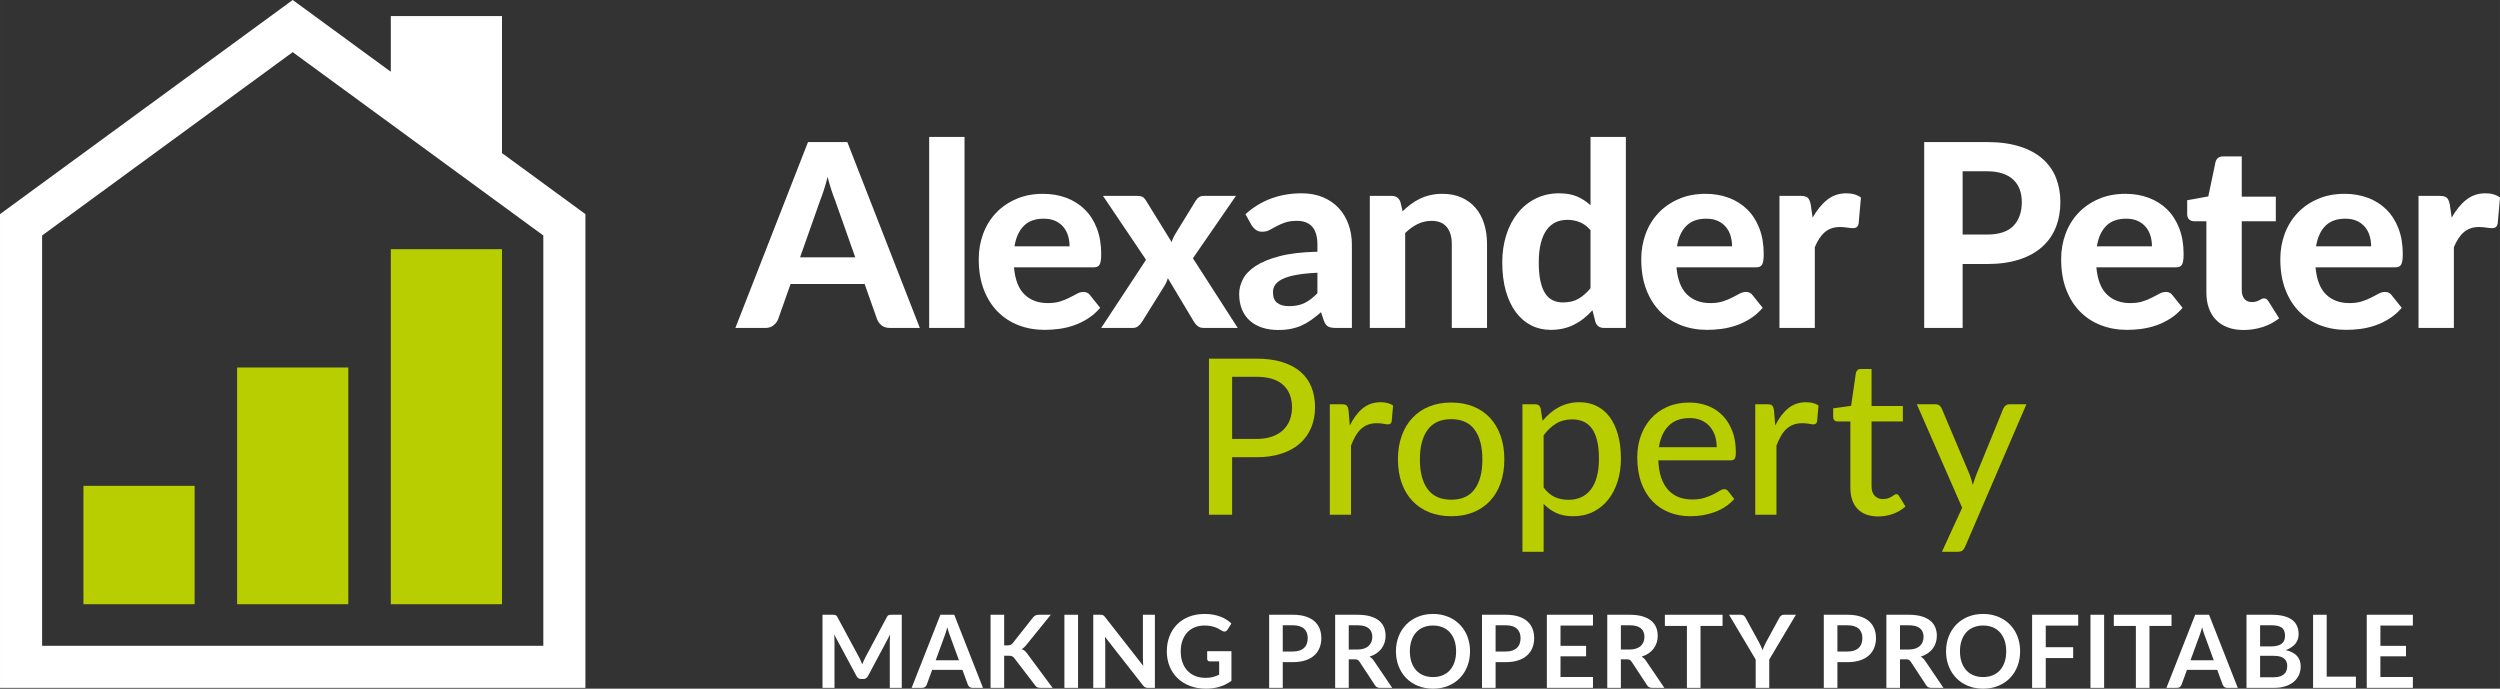
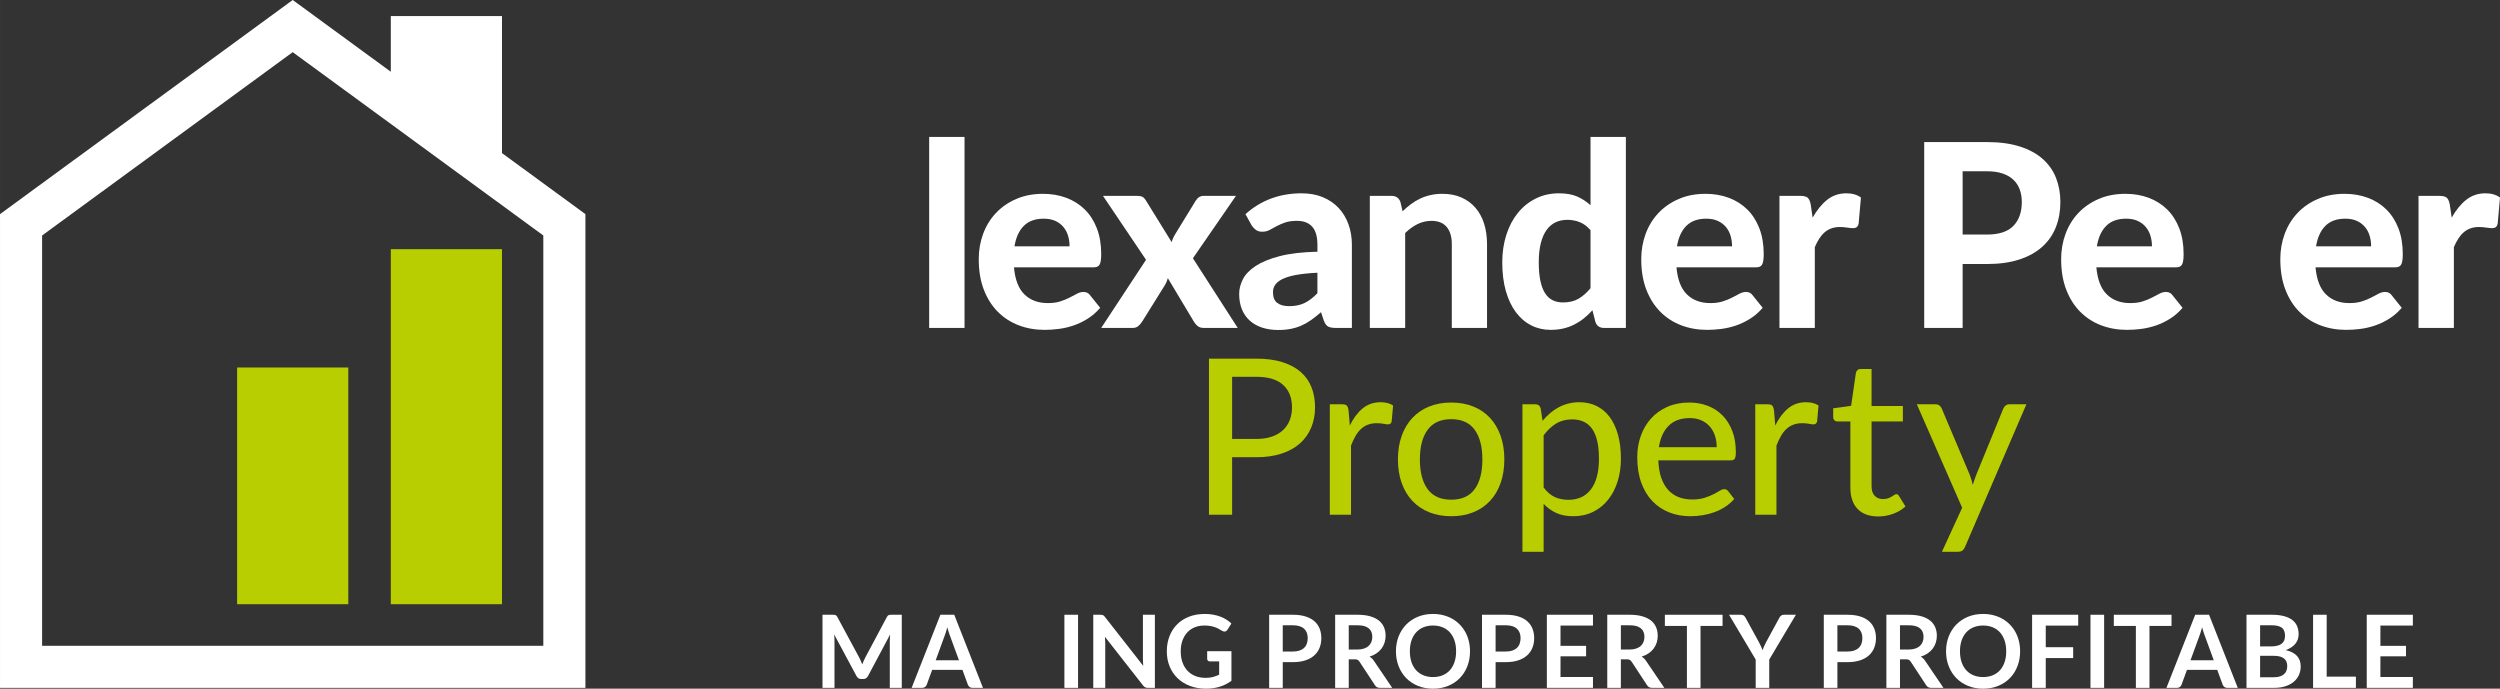
<svg xmlns="http://www.w3.org/2000/svg" id="Layer_1" width="220.546mm" height="60.754mm" baseProfile="tiny" version="1.2" viewBox="0 0 625.168 172.217">
  <rect x="0" y="0" width="625.168" height="172.217" fill="#333333" stroke="none" />
  <g>
-     <path d="M230.017,82.007h-7.464c-.833,0-1.511-.197-2.034-.593s-.913-.902-1.169-1.522l-3.139-8.873h-18.515l-3.139,8.873c-.214.534-.588,1.02-1.121,1.458-.534.438-1.207.656-2.018.656h-7.527l18.162-46.479h9.834l18.13,46.479h-0ZM213.872,64.357l-5.029-14.222c-.299-.747-.614-1.623-.945-2.627-.331-1.003-.646-2.092-.945-3.267-.299,1.196-.614,2.301-.945,3.315-.332,1.014-.646,1.896-.945,2.643l-4.997,14.158h13.806Z" fill="#fff" />
    <path d="M241.196,34.247v47.76h-8.841v-47.76s8.841,0,8.841-0Z" fill="#fff" />
    <path d="M253.56,66.856c.278,3.097,1.158,5.361,2.643,6.791,1.484,1.432,3.422,2.147,5.814,2.147,1.217,0,2.269-.145,3.155-.433.886-.288,1.665-.609,2.338-.961.672-.353,1.281-.672,1.826-.961.545-.289,1.084-.433,1.618-.433.683,0,1.217.256,1.602.769l2.563,3.203c-.94,1.089-1.976,1.992-3.107,2.707-1.132.716-2.306,1.281-3.524,1.698-1.217.417-2.445.705-3.684.865-1.239.16-2.434.24-3.587.24-2.306,0-4.458-.379-6.455-1.137-1.997-.758-3.737-1.88-5.221-3.364-1.485-1.484-2.654-3.326-3.508-5.526-.854-2.199-1.282-4.751-1.282-7.655,0-2.243.369-4.357,1.105-6.343s1.799-3.716,3.188-5.189c1.388-1.473,3.075-2.643,5.061-3.508,1.986-.865,4.228-1.297,6.727-1.297,2.114,0,4.063.336,5.846,1.009,1.783.672,3.321,1.649,4.613,2.93,1.292,1.282,2.295,2.856,3.011,4.725.715,1.869,1.073,3.999,1.073,6.391,0,.661-.032,1.206-.096,1.633-.064.428-.171.769-.32,1.025-.15.256-.352.433-.609.529s-.587.144-.993.144h-19.796ZM267.463,61.603c0-.918-.123-1.794-.369-2.627-.246-.833-.635-1.569-1.169-2.21-.534-.641-1.207-1.148-2.018-1.522-.812-.373-1.784-.56-2.915-.56-2.114,0-3.769.598-4.965,1.794-1.196,1.196-1.975,2.904-2.338,5.125,0,0,13.774,0,13.774 0Z" fill="#fff" />
    <path d="M309.522,82.007h-8.489c-.641,0-1.159-.16-1.554-.48-.395-.32-.71-.694-.945-1.121l-6.503-10.859c-.192.727-.47,1.367-.833,1.922l-5.574,8.937c-.256.406-.572.774-.945,1.105-.374.332-.849.496-1.426.496h-7.88l11.211-17.041-10.763-15.984h8.488c.641,0,1.11.085,1.409.256.299.171.566.449.801.833l6.471,10.474c.107-.363.245-.731.417-1.105.17-.373.373-.741.608-1.105l4.965-8.104c.513-.832,1.174-1.249,1.986-1.249h8.104l-10.763,15.6s11.211,17.426,11.211,17.426Z" fill="#fff" />
    <path d="M311.443,53.562c1.943-1.751,4.089-3.059,6.438-3.924,2.349-.865,4.89-1.297,7.624-1.297,1.965,0,3.721.32,5.269.961,1.548.641,2.861,1.533,3.94,2.675s1.906,2.504,2.483,4.084c.576,1.58.865,3.31.865,5.189v20.757h-4.036c-.833,0-1.469-.117-1.906-.352-.438-.235-.796-.726-1.073-1.474l-.705-2.114c-.833.727-1.639,1.367-2.418,1.922-.78.556-1.586,1.02-2.419,1.393-.833.374-1.725.657-2.675.849-.95.192-2.013.288-3.187.288-1.452,0-2.776-.192-3.972-.576-1.196-.385-2.226-.956-3.091-1.714s-1.532-1.703-2.002-2.835c-.47-1.132-.705-2.435-.705-3.908,0-1.217.309-2.435.929-3.651.619-1.217,1.682-2.323,3.187-3.315s3.513-1.815,6.022-2.467c2.509-.651,5.654-1.019,9.433-1.105v-1.698c0-2.071-.438-3.593-1.313-4.564-.876-.972-2.136-1.458-3.78-1.458-1.217,0-2.232.145-3.043.433-.812.288-1.522.598-2.13.929-.608.331-1.18.64-1.713.928-.534.289-1.153.433-1.858.433-.62,0-1.137-.155-1.554-.464-.417-.309-.764-.678-1.041-1.105l-1.569-2.819-0-0ZM329.445,68.201c-2.157.107-3.951.293-5.381.56-1.431.268-2.568.615-3.411,1.041-.844.428-1.441.913-1.794,1.457-.352.545-.529,1.137-.529,1.778,0,1.281.357,2.189,1.073,2.722.715.535,1.714.801,2.995.801,1.474,0,2.749-.261,3.828-.785,1.078-.523,2.151-1.34,3.219-2.45v-5.125h-0Z" fill="#fff" />
    <path d="M350.747,52.825c.662-.64,1.35-1.228,2.066-1.761.715-.534,1.474-.993,2.274-1.377.801-.385,1.665-.683,2.595-.897.929-.213,1.938-.32,3.027-.32,1.794,0,3.385.309,4.773.929,1.388.619,2.557,1.484,3.508,2.595.95,1.11,1.666,2.434,2.146,3.972.481,1.538.721,3.224.721,5.061v20.982h-8.809v-20.982c0-1.836-.428-3.261-1.282-4.276-.854-1.014-2.114-1.522-3.78-1.522-1.239,0-2.402.268-3.491.801-1.089.535-2.125,1.282-3.107,2.243v23.736h-8.841v-33.025h5.445c1.11,0,1.847.513,2.21,1.537l.544,2.306 0-0Z" fill="#fff" />
    <path d="M406.579,34.247v47.76h-5.446c-1.132,0-1.858-.513-2.178-1.538l-.737-2.883c-.662.726-1.361,1.388-2.098,1.986-.737.598-1.533,1.116-2.386,1.554-.854.438-1.773.774-2.755,1.009-.983.235-2.05.352-3.203.352-1.773,0-3.396-.374-4.869-1.121-1.474-.747-2.75-1.841-3.828-3.283-1.078-1.441-1.917-3.208-2.515-5.301-.598-2.092-.897-4.484-.897-7.175,0-2.456.337-4.741,1.009-6.855.673-2.114,1.628-3.94,2.867-5.477,1.238-1.538,2.733-2.744,4.484-3.62,1.751-.876,3.695-1.313,5.83-1.313,1.794,0,3.304.267,4.533.801,1.228.534,2.343,1.261,3.347,2.178v-17.073h8.841ZM397.737,57.566c-.833-.961-1.736-1.634-2.707-2.018-.972-.384-2.002-.576-3.091-.576-1.068,0-2.039.203-2.915.609-.876.406-1.629,1.041-2.258,1.906-.63.865-1.116,1.97-1.458,3.315-.342,1.345-.513,2.946-.513,4.805,0,1.836.139,3.395.417,4.676.277,1.281.678,2.317,1.201,3.107.523.791,1.158,1.361,1.906,1.714.747.352,1.58.529,2.498.529,1.559,0,2.867-.309,3.924-.929,1.057-.619,2.055-1.494,2.995-2.627v-14.511l-0.0 0Z" fill="#fff" />
    <path d="M419.231,66.856c.277,3.097,1.159,5.361,2.643,6.791,1.483,1.432,3.422,2.147,5.814,2.147,1.217,0,2.269-.145,3.155-.433s1.666-.609,2.339-.961c.672-.353,1.281-.672,1.826-.961.544-.289,1.083-.433,1.618-.433.683,0,1.217.256,1.602.769l2.562,3.203c-.94,1.089-1.976,1.992-3.107,2.707-1.132.716-2.306,1.281-3.524,1.698-1.217.417-2.445.705-3.684.865-1.239.16-2.435.24-3.587.24-2.306,0-4.458-.379-6.455-1.137-1.997-.758-3.737-1.88-5.221-3.364s-2.653-3.326-3.508-5.526c-.854-2.199-1.281-4.751-1.281-7.655,0-2.243.368-4.357,1.105-6.343s1.799-3.716,3.187-5.189,3.076-2.643,5.062-3.508c1.986-.865,4.228-1.297,6.727-1.297,2.114,0,4.063.336,5.845,1.009,1.783.672,3.321,1.649,4.613,2.93,1.292,1.282,2.295,2.856,3.011,4.725.715,1.869,1.073,3.999,1.073,6.391,0,.661-.031,1.206-.096,1.633-.064.428-.171.769-.32,1.025-.15.256-.353.433-.609.529-.257.096-.588.144-.993.144h-19.797ZM433.133,61.603c0-.918-.122-1.794-.368-2.627s-.636-1.569-1.169-2.21c-.534-.641-1.207-1.148-2.018-1.522-.812-.373-1.784-.56-2.915-.56-2.114,0-3.769.598-4.965,1.794-1.197,1.196-1.976,2.904-2.339,5.125h13.774l-0.0 0Z" fill="#fff" />
    <path d="M453.282,54.427c1.046-1.879,2.253-3.363,3.62-4.452,1.366-1.089,2.968-1.634,4.805-1.634,1.495,0,2.711.353,3.651,1.058l-.576,6.534c-.107.428-.272.721-.496.882-.224.16-.529.24-.913.24-.342,0-.833-.048-1.473-.144-.641-.096-1.239-.145-1.794-.145-.812,0-1.533.117-2.163.352-.63.235-1.19.566-1.682.994-.491.427-.934.95-1.33,1.569-.395.62-.763,1.324-1.105,2.114v20.212h-8.84v-33.025h5.221c.897,0,1.517.16,1.858.48.341.32.587.876.737,1.665l.48,3.299-0-0Z" fill="#fff" />
    <path d="M496.878,35.528c3.181,0,5.93.374,8.248,1.121s4.223,1.789,5.718,3.123,2.6,2.92,3.315,4.756c.716,1.837,1.073,3.833,1.073,5.99,0,2.286-.373,4.378-1.12,6.279-.748,1.901-1.88,3.534-3.395,4.901-1.517,1.367-3.428,2.43-5.734,3.187-2.306.758-5.008,1.137-8.104,1.137h-6.087v15.984h-9.61v-46.479h15.697ZM496.878,58.655c3.011,0,5.215-.726,6.615-2.178,1.398-1.452,2.098-3.438,2.098-5.958,0-1.153-.177-2.204-.529-3.155s-.887-1.762-1.602-2.435c-.716-.672-1.618-1.19-2.707-1.553s-2.381-.545-3.876-.545h-6.087v15.824s6.087,0,6.087 0Z" fill="#fff" />
    <path d="M524.234,66.856c.277,3.097,1.159,5.361,2.643,6.791,1.483,1.432,3.422,2.147,5.814,2.147,1.217,0,2.269-.145,3.155-.433s1.666-.609,2.339-.961c.672-.353,1.281-.672,1.826-.961.544-.289,1.083-.433,1.618-.433.683,0,1.216.256,1.602.769l2.562,3.203c-.94,1.089-1.976,1.992-3.107,2.707-1.132.716-2.306,1.281-3.524,1.698-1.217.417-2.445.705-3.684.865-1.239.16-2.435.24-3.587.24-2.306,0-4.458-.379-6.455-1.137-1.997-.758-3.737-1.88-5.221-3.364-1.484-1.484-2.653-3.326-3.508-5.526-.854-2.199-1.281-4.751-1.281-7.655,0-2.243.368-4.357,1.105-6.343s1.799-3.716,3.187-5.189,3.076-2.643,5.062-3.508c1.986-.865,4.228-1.297,6.727-1.297,2.114,0,4.063.336,5.845,1.009,1.783.672,3.321,1.649,4.613,2.93,1.292,1.282,2.295,2.856,3.011,4.725.715,1.869,1.073,3.999,1.073,6.391,0,.661-.031,1.206-.096,1.633-.064.428-.171.769-.32,1.025-.15.256-.353.433-.609.529-.257.096-.588.144-.993.144h-19.797ZM538.135,61.603c0-.918-.122-1.794-.368-2.627s-.636-1.569-1.169-2.21c-.534-.641-1.207-1.148-2.018-1.522-.812-.373-1.784-.56-2.915-.56-2.114,0-3.769.598-4.965,1.794-1.197,1.196-1.976,2.904-2.339,5.125,0,0,13.774,0,13.774 0Z" fill="#fff" />
-     <path d="M561.039,82.52c-1.495,0-2.819-.219-3.973-.657-1.153-.437-2.124-1.062-2.915-1.874-.79-.811-1.388-1.794-1.794-2.946-.406-1.154-.609-2.456-.609-3.908v-17.811h-3.107c-.469,0-.87-.149-1.201-.448-.331-.299-.496-.747-.496-1.346v-3.459l5.286-.961,1.794-8.552c.235-.961.886-1.442,1.954-1.442h4.613v10.059h8.521v6.15h-8.521v17.234c0,.919.219,1.645.657,2.179.437.534,1.062.801,1.874.801.427,0,.79-.048,1.089-.145s.555-.202.768-.32c.213-.117.411-.224.593-.32.182-.096.369-.144.561-.144.256,0,.469.059.64.176s.342.315.513.593l2.659,4.228c-1.217.961-2.595,1.687-4.132,2.178-1.538.491-3.128.737-4.773.737h-0Z" fill="#fff" />
    <path d="M579.042,66.856c.277,3.097,1.159,5.361,2.643,6.791,1.483,1.432,3.422,2.147,5.814,2.147,1.217,0,2.269-.145,3.155-.433s1.666-.609,2.339-.961c.672-.353,1.281-.672,1.826-.961.544-.289,1.083-.433,1.618-.433.683,0,1.216.256,1.602.769l2.562,3.203c-.94,1.089-1.976,1.992-3.107,2.707-1.132.716-2.306,1.281-3.524,1.698-1.217.417-2.445.705-3.684.865-1.239.16-2.435.24-3.587.24-2.306,0-4.458-.379-6.455-1.137-1.997-.758-3.737-1.88-5.221-3.364-1.484-1.484-2.653-3.326-3.508-5.526-.854-2.199-1.281-4.751-1.281-7.655,0-2.243.368-4.357,1.105-6.343s1.799-3.716,3.187-5.189,3.076-2.643,5.062-3.508c1.986-.865,4.228-1.297,6.727-1.297,2.114,0,4.063.336,5.845,1.009,1.783.672,3.321,1.649,4.613,2.93,1.292,1.282,2.295,2.856,3.011,4.725.715,1.869,1.073,3.999,1.073,6.391,0,.661-.031,1.206-.096,1.633-.064.428-.171.769-.32,1.025-.15.256-.353.433-.609.529-.257.096-.588.144-.993.144h-19.797ZM592.944,61.603c0-.918-.122-1.794-.368-2.627s-.636-1.569-1.169-2.21c-.534-.641-1.207-1.148-2.018-1.522-.812-.373-1.784-.56-2.915-.56-2.114,0-3.769.598-4.965,1.794-1.197,1.196-1.976,2.904-2.339,5.125,0,0,13.774,0,13.774 0Z" fill="#fff" />
    <path d="M613.093,54.427c1.046-1.879,2.253-3.363,3.62-4.452,1.366-1.089,2.968-1.634,4.805-1.634,1.495,0,2.711.353,3.651,1.058l-.576,6.534c-.107.428-.272.721-.496.882-.224.16-.529.24-.913.24-.342,0-.833-.048-1.473-.144-.641-.096-1.239-.145-1.794-.145-.812,0-1.533.117-2.163.352-.63.235-1.19.566-1.682.994-.491.427-.934.95-1.33,1.569-.395.62-.763,1.324-1.105,2.114v20.212h-8.84v-33.025h5.221c.897,0,1.517.16,1.858.48.341.32.587.876.737,1.665l.48,3.299 0-0Z" fill="#fff" />
  </g>
  <g>
    <path d="M225.505,153.732v18.283h-2.998v-11.809c0-.472.025-.982.076-1.53l-5.525,10.381c-.262.498-.662.746-1.201.746h-.48c-.539,0-.939-.248-1.201-.746l-5.588-10.418c.025.278.046.552.063.822.017.27.025.519.025.746v11.809h-2.997v-18.283h2.567c.151,0,.282.004.392.013s.209.029.297.063.168.088.24.165c.071.076.141.177.208.303l5.475,10.153c.143.27.275.548.398.834.121.287.242.582.359.885.119-.312.24-.613.367-.904.127-.291.262-.571.404-.841l5.398-10.128c.068-.126.141-.228.215-.303.076-.076.158-.131.248-.165.088-.034.188-.055.297-.063s.24-.013.391-.013h2.568Z" fill="#fff" />
    <path d="M245.808,172.015h-2.63c-.295,0-.535-.074-.721-.221s-.324-.331-.417-.55l-1.366-3.729h-7.573l-1.365,3.729c-.067.194-.198.371-.393.531-.193.16-.434.24-.721.24h-2.654l7.194-18.283h3.464l7.182,18.283ZM239.802,165.111l-2.226-6.082c-.109-.27-.223-.59-.341-.961-.118-.371-.236-.771-.354-1.201-.109.43-.223.833-.341,1.208s-.232.702-.342.979l-2.213,6.057h5.816Z" fill="#fff" />
-     <path d="M251.105,161.394h.797c.32,0,.586-.044.797-.133.21-.088.392-.229.543-.424l5.045-6.385c.211-.27.432-.457.664-.563.231-.105.524-.158.879-.158h2.934l-6.158,7.599c-.362.464-.737.792-1.125.986.278.101.529.242.752.424.224.181.437.419.639.714l6.348,8.56h-2.997c-.404,0-.706-.057-.904-.171-.197-.114-.364-.28-.499-.499l-5.171-6.752c-.16-.228-.346-.388-.557-.48s-.515-.139-.91-.139h-1.075v8.042h-3.401v-18.283h3.401v7.662h0Z" fill="#fff" />
    <path d="M269.586,172.015h-3.414v-18.283h3.414v18.283Z" fill="#fff" />
    <path d="M288.799,153.732v18.283h-1.745c-.27,0-.495-.044-.676-.133-.182-.088-.356-.238-.525-.449l-9.546-12.188c.051.556.076,1.07.076,1.542v11.228h-2.997v-18.283h1.783c.144,0,.268.006.373.019s.198.038.278.076.158.093.233.165c.076.072.16.167.253.284l9.584,12.239c-.025-.295-.046-.586-.062-.873-.018-.286-.025-.552-.025-.796v-11.114h2.996Z" fill="#fff" />
    <path d="M307.942,162.848v7.396c-.928.683-1.916,1.182-2.966,1.498-1.049.316-2.172.474-3.369.474-1.492,0-2.843-.231-4.053-.695-1.209-.463-2.242-1.108-3.098-1.935-.855-.826-1.515-1.812-1.979-2.958-.464-1.146-.695-2.398-.695-3.755,0-1.374.224-2.634.67-3.78.447-1.146,1.081-2.132,1.903-2.958.821-.826,1.818-1.467,2.99-1.922,1.171-.455,2.486-.683,3.944-.683.742,0,1.436.059,2.08.177s1.243.28,1.796.487c.552.207,1.056.458,1.511.752s.872.619,1.252.974l-.974,1.542c-.152.245-.351.394-.595.449s-.51-.006-.797-.184c-.277-.16-.556-.32-.834-.48-.278-.16-.588-.299-.93-.417-.341-.118-.725-.215-1.15-.291-.426-.076-.917-.114-1.473-.114-.902,0-1.718.152-2.446.455-.729.304-1.352.738-1.865,1.303-.515.564-.91,1.243-1.188,2.036-.278.792-.417,1.677-.417,2.655,0,1.045.149,1.979.448,2.801s.721,1.517,1.265,2.086c.544.569,1.199,1.003,1.966,1.302s1.623.449,2.566.449c.675,0,1.277-.072,1.809-.215.531-.144,1.049-.337,1.555-.582v-3.313h-2.301c-.22,0-.39-.061-.512-.183-.123-.122-.184-.272-.184-.449v-1.922h6.069Z" fill="#fff" />
    <path d="M323.316,153.732c1.222,0,2.279.144,3.173.43.894.287,1.632.687,2.213,1.201.582.514,1.014,1.13,1.296,1.846s.424,1.5.424,2.352c0,.885-.147,1.696-.442,2.434s-.738,1.372-1.328,1.903c-.59.531-1.329.944-2.219,1.239-.89.295-1.928.443-3.116.443h-2.542v6.436h-3.401v-18.283h5.943ZM323.316,162.924c.623,0,1.167-.078,1.631-.234.463-.156.849-.379,1.157-.67.307-.291.537-.645.688-1.062.151-.417.228-.883.228-1.397,0-.489-.076-.931-.228-1.328-.151-.396-.379-.733-.683-1.011-.304-.278-.688-.491-1.15-.639-.464-.147-1.012-.221-1.644-.221h-2.542v6.562h2.542Z" fill="#fff" />
    <path d="M348.152,172.015h-3.072c-.582,0-1.004-.228-1.265-.683l-3.844-5.854c-.144-.219-.302-.375-.474-.468-.174-.093-.429-.139-.766-.139h-1.454v7.144h-3.401v-18.283h5.576c1.239,0,2.304.128,3.192.386.89.257,1.619.617,2.188,1.081.569.463.988,1.018,1.258,1.663.271.645.405,1.355.405,2.13,0,.615-.091,1.197-.272,1.745-.181.548-.442,1.045-.783,1.492-.342.447-.764.839-1.265,1.176-.502.337-1.073.603-1.713.796.219.126.421.276.606.449s.354.377.506.613l4.577,6.752ZM339.402,162.431c.641,0,1.199-.08,1.676-.24.476-.16.868-.381,1.176-.664.308-.283.537-.618.689-1.005.151-.388.228-.813.228-1.277,0-.927-.306-1.64-.917-2.137-.611-.498-1.545-.746-2.801-.746h-2.175v6.069h2.124Z" fill="#fff" />
    <path d="M367.603,162.873c0,1.34-.222,2.582-.664,3.724-.442,1.143-1.068,2.13-1.878,2.965-.809.835-1.782,1.486-2.921,1.954-1.138.468-2.402.702-3.793.702-1.382,0-2.643-.234-3.78-.702s-2.113-1.119-2.927-1.954c-.813-.834-1.443-1.822-1.891-2.965-.446-1.142-.67-2.383-.67-3.724,0-1.34.224-2.581.67-3.723.447-1.142,1.077-2.131,1.891-2.965s1.789-1.485,2.927-1.953,2.398-.702,3.78-.702c.928,0,1.8.108,2.617.323s1.568.518,2.251.91,1.296.868,1.84,1.429,1.005,1.187,1.384,1.878c.38.691.668,1.441.866,2.25s.298,1.661.298,2.554ZM364.125,162.873c0-1.003-.135-1.903-.404-2.699s-.653-1.473-1.15-2.029c-.498-.556-1.103-.982-1.814-1.277-.713-.295-1.516-.443-2.409-.443s-1.696.148-2.408.443c-.713.295-1.319.721-1.821,1.277-.501.556-.887,1.233-1.156,2.029-.271.796-.404,1.696-.404,2.699,0,1.003.134,1.903.404,2.7.27.796.655,1.471,1.156,2.023.502.552,1.108.976,1.821,1.271.712.295,1.515.443,2.408.443s1.696-.147,2.409-.443c.712-.295,1.316-.718,1.814-1.271.497-.552.881-1.227,1.15-2.023.27-.797.404-1.696.404-2.7Z" fill="#fff" />
    <path d="M376.542,153.732c1.222,0,2.279.144,3.173.43.894.287,1.632.687,2.213,1.201.582.514,1.014,1.13,1.296,1.846s.424,1.5.424,2.352c0,.885-.147,1.696-.442,2.434s-.738,1.372-1.328,1.903c-.59.531-1.329.944-2.219,1.239-.89.295-1.928.443-3.116.443h-2.542v6.436h-3.401v-18.283h5.943ZM376.542,162.924c.623,0,1.167-.078,1.631-.234.463-.156.849-.379,1.157-.67.307-.291.537-.645.688-1.062.151-.417.228-.883.228-1.397,0-.489-.076-.931-.228-1.328-.151-.396-.379-.733-.683-1.011-.304-.278-.688-.491-1.15-.639-.464-.147-1.012-.221-1.644-.221h-2.542v6.562h2.542Z" fill="#fff" />
    <path d="M390.232,156.437v5.07h6.397v2.617h-6.397v5.171h8.117v2.718h-11.531v-18.283h11.531v2.706h-8.117Z" fill="#fff" />
    <path d="M416.201,172.015h-3.072c-.582,0-1.004-.228-1.265-.683l-3.844-5.854c-.144-.219-.302-.375-.474-.468-.174-.093-.429-.139-.766-.139h-1.454v7.144h-3.401v-18.283h5.576c1.239,0,2.304.128,3.192.386.89.257,1.619.617,2.188,1.081.569.463.988,1.018,1.258,1.663.271.645.405,1.355.405,2.13,0,.615-.091,1.197-.272,1.745-.181.548-.442,1.045-.783,1.492-.342.447-.764.839-1.265,1.176-.502.337-1.073.603-1.713.796.219.126.421.276.606.449s.354.377.506.613l4.577,6.752ZM407.451,162.431c.641,0,1.199-.08,1.676-.24.476-.16.868-.381,1.176-.664.308-.283.537-.618.689-1.005.151-.388.228-.813.228-1.277,0-.927-.306-1.64-.917-2.137-.611-.498-1.545-.746-2.801-.746h-2.175v6.069h2.124Z" fill="#fff" />
    <path d="M430.758,156.526h-5.513v15.489h-3.401v-15.489h-5.513v-2.794h14.427v2.794Z" fill="#fff" />
    <path d="M442.431,164.934v7.081h-3.389v-7.081l-6.663-11.202h2.996c.295,0,.529.072.702.215.173.144.317.325.436.543l3.338,6.107c.194.363.365.704.513,1.024s.28.641.398.961c.109-.32.235-.641.379-.961s.308-.662.493-1.024l3.325-6.107c.093-.185.231-.358.417-.518s.422-.24.708-.24h3.01l-6.663,11.202Z" fill="#fff" />
    <path d="M462.016,153.732c1.222,0,2.279.144,3.173.43.894.287,1.632.687,2.213,1.201.582.514,1.014,1.13,1.296,1.846s.424,1.5.424,2.352c0,.885-.147,1.696-.442,2.434s-.738,1.372-1.328,1.903c-.59.531-1.329.944-2.219,1.239-.89.295-1.928.443-3.116.443h-2.542v6.436h-3.401v-18.283h5.943ZM462.016,162.924c.623,0,1.167-.078,1.631-.234.463-.156.849-.379,1.157-.67.307-.291.537-.645.688-1.062.151-.417.228-.883.228-1.397,0-.489-.076-.931-.228-1.328-.151-.396-.379-.733-.683-1.011-.304-.278-.688-.491-1.15-.639-.464-.147-1.012-.221-1.644-.221h-2.542v6.562h2.542Z" fill="#fff" />
    <path d="M486,172.015h-3.072c-.582,0-1.004-.228-1.265-.683l-3.844-5.854c-.144-.219-.302-.375-.474-.468-.174-.093-.429-.139-.766-.139h-1.454v7.144h-3.401v-18.283h5.576c1.239,0,2.304.128,3.192.386.89.257,1.619.617,2.188,1.081.569.463.988,1.018,1.258,1.663.271.645.405,1.355.405,2.13,0,.615-.091,1.197-.272,1.745-.181.548-.442,1.045-.783,1.492-.342.447-.764.839-1.265,1.176-.502.337-1.073.603-1.713.796.219.126.421.276.606.449s.354.377.506.613l4.577,6.752ZM477.25,162.431c.641,0,1.199-.08,1.676-.24.476-.16.868-.381,1.176-.664.308-.283.537-.618.689-1.005.151-.388.228-.813.228-1.277,0-.927-.306-1.64-.917-2.137-.611-.498-1.545-.746-2.801-.746h-2.175v6.069h2.124Z" fill="#fff" />
    <path d="M505.168,162.873c0,1.34-.222,2.582-.664,3.724-.442,1.143-1.068,2.13-1.878,2.965-.809.835-1.782,1.486-2.921,1.954-1.138.468-2.402.702-3.793.702-1.382,0-2.643-.234-3.78-.702s-2.113-1.119-2.927-1.954c-.813-.834-1.443-1.822-1.891-2.965-.446-1.142-.67-2.383-.67-3.724,0-1.34.224-2.581.67-3.723.447-1.142,1.077-2.131,1.891-2.965s1.789-1.485,2.927-1.953,2.398-.702,3.78-.702c.928,0,1.8.108,2.617.323s1.568.518,2.251.91,1.296.868,1.84,1.429,1.005,1.187,1.384,1.878c.38.691.668,1.441.866,2.25s.298,1.661.298,2.554ZM501.691,162.873c0-1.003-.135-1.903-.404-2.699s-.653-1.473-1.15-2.029c-.498-.556-1.103-.982-1.814-1.277-.713-.295-1.516-.443-2.409-.443s-1.696.148-2.408.443c-.713.295-1.319.721-1.821,1.277-.501.556-.887,1.233-1.156,2.029-.271.796-.404,1.696-.404,2.699,0,1.003.134,1.903.404,2.7.27.796.655,1.471,1.156,2.023.502.552,1.108.976,1.821,1.271.712.295,1.515.443,2.408.443s1.696-.147,2.409-.443c.712-.295,1.316-.718,1.814-1.271.497-.552.881-1.227,1.15-2.023.27-.797.404-1.696.404-2.7Z" fill="#fff" />
    <path d="M511.578,156.437v5.412h6.854v2.718h-6.854v7.447h-3.414v-18.283h11.531v2.706h-8.117Z" fill="#fff" />
    <path d="M526.174,172.015h-3.414v-18.283h3.414v18.283Z" fill="#fff" />
    <path d="M543.028,156.526h-5.513v15.489h-3.401v-15.489h-5.513v-2.794h14.427v2.794Z" fill="#fff" />
    <path d="M559.596,172.015h-2.63c-.295,0-.535-.074-.721-.221s-.324-.331-.417-.55l-1.366-3.729h-7.573l-1.365,3.729c-.067.194-.198.371-.393.531-.193.16-.434.24-.721.24h-2.654l7.194-18.283h3.464l7.182,18.283ZM553.591,165.111l-2.226-6.082c-.109-.27-.223-.59-.341-.961-.118-.371-.236-.771-.354-1.201-.109.43-.223.833-.341,1.208s-.232.702-.342.979l-2.213,6.057h5.816Z" fill="#fff" />
    <path d="M568.073,153.732c1.197,0,2.221.114,3.072.341s1.549.552,2.093.974.942.931,1.195,1.53.379,1.273.379,2.023c0,.43-.063.841-.189,1.233-.127.392-.322.758-.588,1.1-.266.341-.603.651-1.012.929s-.896.514-1.46.708c2.512.565,3.768,1.922,3.768,4.071,0,.775-.147,1.492-.442,2.149-.296.657-.726,1.225-1.29,1.701s-1.26.849-2.086,1.119c-.826.27-1.771.405-2.832.405h-6.904v-18.283h6.297ZM565.178,156.362v5.285h2.706c1.163,0,2.042-.211,2.636-.632.595-.421.892-1.091.892-2.01,0-.953-.27-1.631-.809-2.036-.54-.405-1.383-.607-2.529-.607h-2.896ZM568.617,169.359c.632,0,1.163-.076,1.593-.228s.773-.354,1.03-.607c.258-.253.443-.548.557-.885.114-.337.171-.696.171-1.075,0-.396-.063-.752-.189-1.069-.127-.316-.325-.585-.595-.809-.27-.223-.617-.394-1.043-.512-.426-.118-.938-.177-1.536-.177h-3.427v5.361h3.439Z" fill="#fff" />
    <path d="M589.138,169.208v2.807h-10.71v-18.283h3.401v15.476h7.309Z" fill="#fff" />
    <path d="M595.262,156.437v5.07h6.397v2.617h-6.397v5.171h8.117v2.718h-11.531v-18.283h11.531v2.706h-8.117Z" fill="#fff" />
  </g>
  <g>
    <path d="M314.147,89.684c2.5,0,4.675.29,6.523.87,1.848.58,3.379,1.4,4.593,2.46,1.214,1.06,2.115,2.342,2.705,3.846.588,1.504.883,3.171.883,5.001s-.317,3.511-.952,5.042c-.634,1.531-1.567,2.85-2.799,3.955-1.232,1.105-2.768,1.961-4.607,2.568-1.839.607-3.954.911-6.346.911h-6.034v14.377h-5.789v-39.029h11.823ZM314.147,109.769c1.468,0,2.759-.19,3.873-.571,1.114-.38,2.047-.919,2.799-1.617s1.318-1.531,1.699-2.5c.381-.969.571-2.043.571-3.221,0-2.374-.738-4.24-2.215-5.599-1.477-1.359-3.719-2.038-6.727-2.038h-6.034v15.546h6.034Z" fill="#b9ce00" />
    <path d="M337.548,106.398c.887-1.812,1.957-3.234,3.207-4.267,1.25-1.033,2.754-1.549,4.512-1.549.598,0,1.164.068,1.699.204.534.136,1.001.34,1.399.611l-.353,3.996c-.127.489-.426.734-.897.734-.254,0-.635-.05-1.142-.15-.507-.099-1.051-.149-1.631-.149-.852,0-1.604.123-2.256.367s-1.236.607-1.753,1.087c-.517.48-.974,1.069-1.373,1.767-.399.698-.771,1.491-1.114,2.378v17.286h-5.3v-27.614h3.044c.58,0,.974.104,1.182.312.208.208.358.576.449,1.101l.326,3.886Z" fill="#b9ce00" />
    <path d="M362.921,100.664c2.029,0,3.863.331,5.503.992,1.64.662,3.035,1.613,4.186,2.854,1.15,1.241,2.034,2.736,2.65,4.484.616,1.749.924,3.71.924,5.884s-.309,4.141-.924,5.898c-.616,1.757-1.5,3.252-2.65,4.484-1.151,1.232-2.546,2.179-4.186,2.84-1.64.661-3.475.992-5.503.992-2.048,0-3.892-.331-5.531-.992-1.64-.662-3.04-1.608-4.199-2.84-1.16-1.232-2.052-2.727-2.677-4.484-.625-1.757-.938-3.724-.938-5.898s.312-4.135.938-5.884c.625-1.749,1.517-3.243,2.677-4.484s2.559-2.192,4.199-2.854c1.64-.661,3.483-.992,5.531-.992ZM362.921,124.962c2.609,0,4.557-.879,5.843-2.637,1.286-1.757,1.93-4.23,1.93-7.419s-.644-5.667-1.93-7.434c-1.287-1.767-3.234-2.65-5.843-2.65-2.646,0-4.616.883-5.912,2.65-1.296,1.767-1.943,4.245-1.943,7.434s.647,5.662,1.943,7.419c1.295,1.758,3.266,2.637,5.912,2.637Z" fill="#b9ce00" />
    <path d="M385.739,105.23c.58-.688,1.2-1.318,1.862-1.889.661-.571,1.373-1.06,2.134-1.468.761-.407,1.571-.724,2.432-.951.86-.226,1.78-.339,2.759-.339,1.577,0,3.003.308,4.281.924,1.277.616,2.369,1.522,3.275,2.718.906,1.196,1.608,2.673,2.106,4.43.498,1.758.748,3.778.748,6.061,0,2.048-.276,3.946-.829,5.694-.553,1.749-1.341,3.266-2.365,4.553s-2.274,2.296-3.75,3.03c-1.477.734-3.139,1.101-4.987,1.101-1.649,0-3.062-.271-4.24-.815-1.178-.543-2.229-1.304-3.153-2.283v11.986h-5.3v-36.882h3.18c.743,0,1.205.354,1.386,1.06l.462,3.071ZM386.011,121.917c.87,1.142,1.807,1.939,2.813,2.392,1.005.453,2.133.679,3.384.679,2.428,0,4.308-.874,5.64-2.623,1.332-1.749,1.998-4.298,1.998-7.651,0-1.757-.149-3.257-.448-4.498-.299-1.241-.734-2.256-1.305-3.044-.571-.789-1.273-1.368-2.106-1.74-.833-.371-1.776-.557-2.827-.557-1.54,0-2.876.345-4.009,1.033-1.133.689-2.179,1.667-3.139,2.936v13.073Z" fill="#b9ce00" />
    <path d="M433.67,124.771c-.652.761-1.404,1.418-2.256,1.97-.852.553-1.758,1.001-2.718,1.346-.96.344-1.953.598-2.976.761-1.024.163-2.034.245-3.03.245-1.903,0-3.665-.322-5.287-.965s-3.026-1.585-4.212-2.827c-1.187-1.241-2.111-2.781-2.772-4.62-.662-1.839-.992-3.955-.992-6.346,0-1.92.299-3.71.897-5.368.598-1.658,1.454-3.103,2.568-4.335,1.114-1.232,2.478-2.201,4.09-2.908,1.613-.707,3.425-1.06,5.436-1.06,1.685,0,3.238.276,4.661.829,1.422.553,2.65,1.355,3.683,2.405,1.033,1.051,1.844,2.347,2.433,3.887.588,1.541.883,3.298.883,5.273,0,.815-.091,1.363-.272,1.644-.181.281-.516.421-1.005.421h-18.101c.054,1.649.29,3.085.707,4.308.417,1.223.992,2.242,1.726,3.058.733.815,1.607,1.423,2.623,1.821,1.015.398,2.147.598,3.397.598,1.178,0,2.197-.136,3.058-.408.86-.271,1.604-.566,2.229-.883.625-.316,1.15-.611,1.577-.883.425-.271.802-.408,1.127-.408.435,0,.77.163,1.006.489l1.522,1.957ZM429.294,111.834c0-1.051-.149-2.021-.448-2.908s-.738-1.658-1.318-2.31c-.58-.652-1.287-1.16-2.12-1.522-.834-.362-1.794-.543-2.881-.543-2.229,0-3.982.644-5.259,1.93-1.277,1.287-2.088,3.071-2.433,5.354h14.459Z" fill="#b9ce00" />
    <path d="M443.936,106.398c.887-1.812,1.957-3.234,3.207-4.267,1.25-1.033,2.754-1.549,4.512-1.549.598,0,1.164.068,1.699.204.534.136,1.001.34,1.399.611l-.353,3.996c-.127.489-.426.734-.897.734-.254,0-.635-.05-1.142-.15-.507-.099-1.051-.149-1.631-.149-.852,0-1.604.123-2.256.367s-1.236.607-1.753,1.087c-.517.48-.974,1.069-1.373,1.767-.399.698-.771,1.491-1.114,2.378v17.286h-5.3v-27.614h3.044c.58,0,.974.104,1.182.312.208.208.358.576.449,1.101l.326,3.886Z" fill="#b9ce00" />
    <path d="M469.673,129.147c-2.229,0-3.945-.625-5.15-1.875-1.205-1.25-1.807-3.035-1.807-5.354v-16.524h-3.207c-.309,0-.567-.095-.775-.286-.208-.19-.312-.476-.312-.856v-2.147l4.484-.625,1.196-8.235c.072-.308.212-.548.421-.72s.476-.258.802-.258h2.691v9.268h7.828v3.859h-7.828v16.171c0,1.087.267,1.898.802,2.433.534.535,1.218.802,2.052.802.489,0,.911-.063,1.264-.19.353-.126.656-.267.91-.421.254-.154.471-.294.652-.421.181-.126.344-.19.489-.19.181,0,.322.041.421.122s.204.213.312.394l1.577,2.555c-.87.797-1.903,1.413-3.099,1.848-1.196.435-2.437.652-3.724.652Z" fill="#b9ce00" />
    <path d="M506.734,101.099l-15.329,35.631c-.163.398-.38.707-.652.924-.271.217-.67.326-1.196.326h-3.941l5.055-11.007-11.333-25.875h4.621c.453,0,.806.109,1.06.326.253.217.435.462.543.734l7.012,16.579c.145.417.285.838.421,1.264.136.426.249.847.339,1.264.127-.435.263-.865.408-1.291s.299-.847.462-1.264l6.767-16.552c.127-.308.326-.562.598-.761.272-.199.58-.299.924-.299h4.24Z" fill="#b9ce00" />
  </g>
  <g>
-     <rect x="20.862" y="121.498" width="27.803" height="29.596" fill="#b9ce00" />
    <rect x="59.294" y="91.901" width="27.803" height="59.192" fill="#b9ce00" />
    <rect x="97.726" y="62.312" width="27.803" height="88.781" fill="#b9ce00" />
  </g>
  <path d="M125.529,38.285V4.013h-27.803v13.933L73.195-0,0,53.546v118.468h146.391V53.546l-20.862-15.261ZM135.864,161.488H10.526V58.888L73.195,13.042l62.669,45.846v102.6Z" fill="#fff" />
</svg>